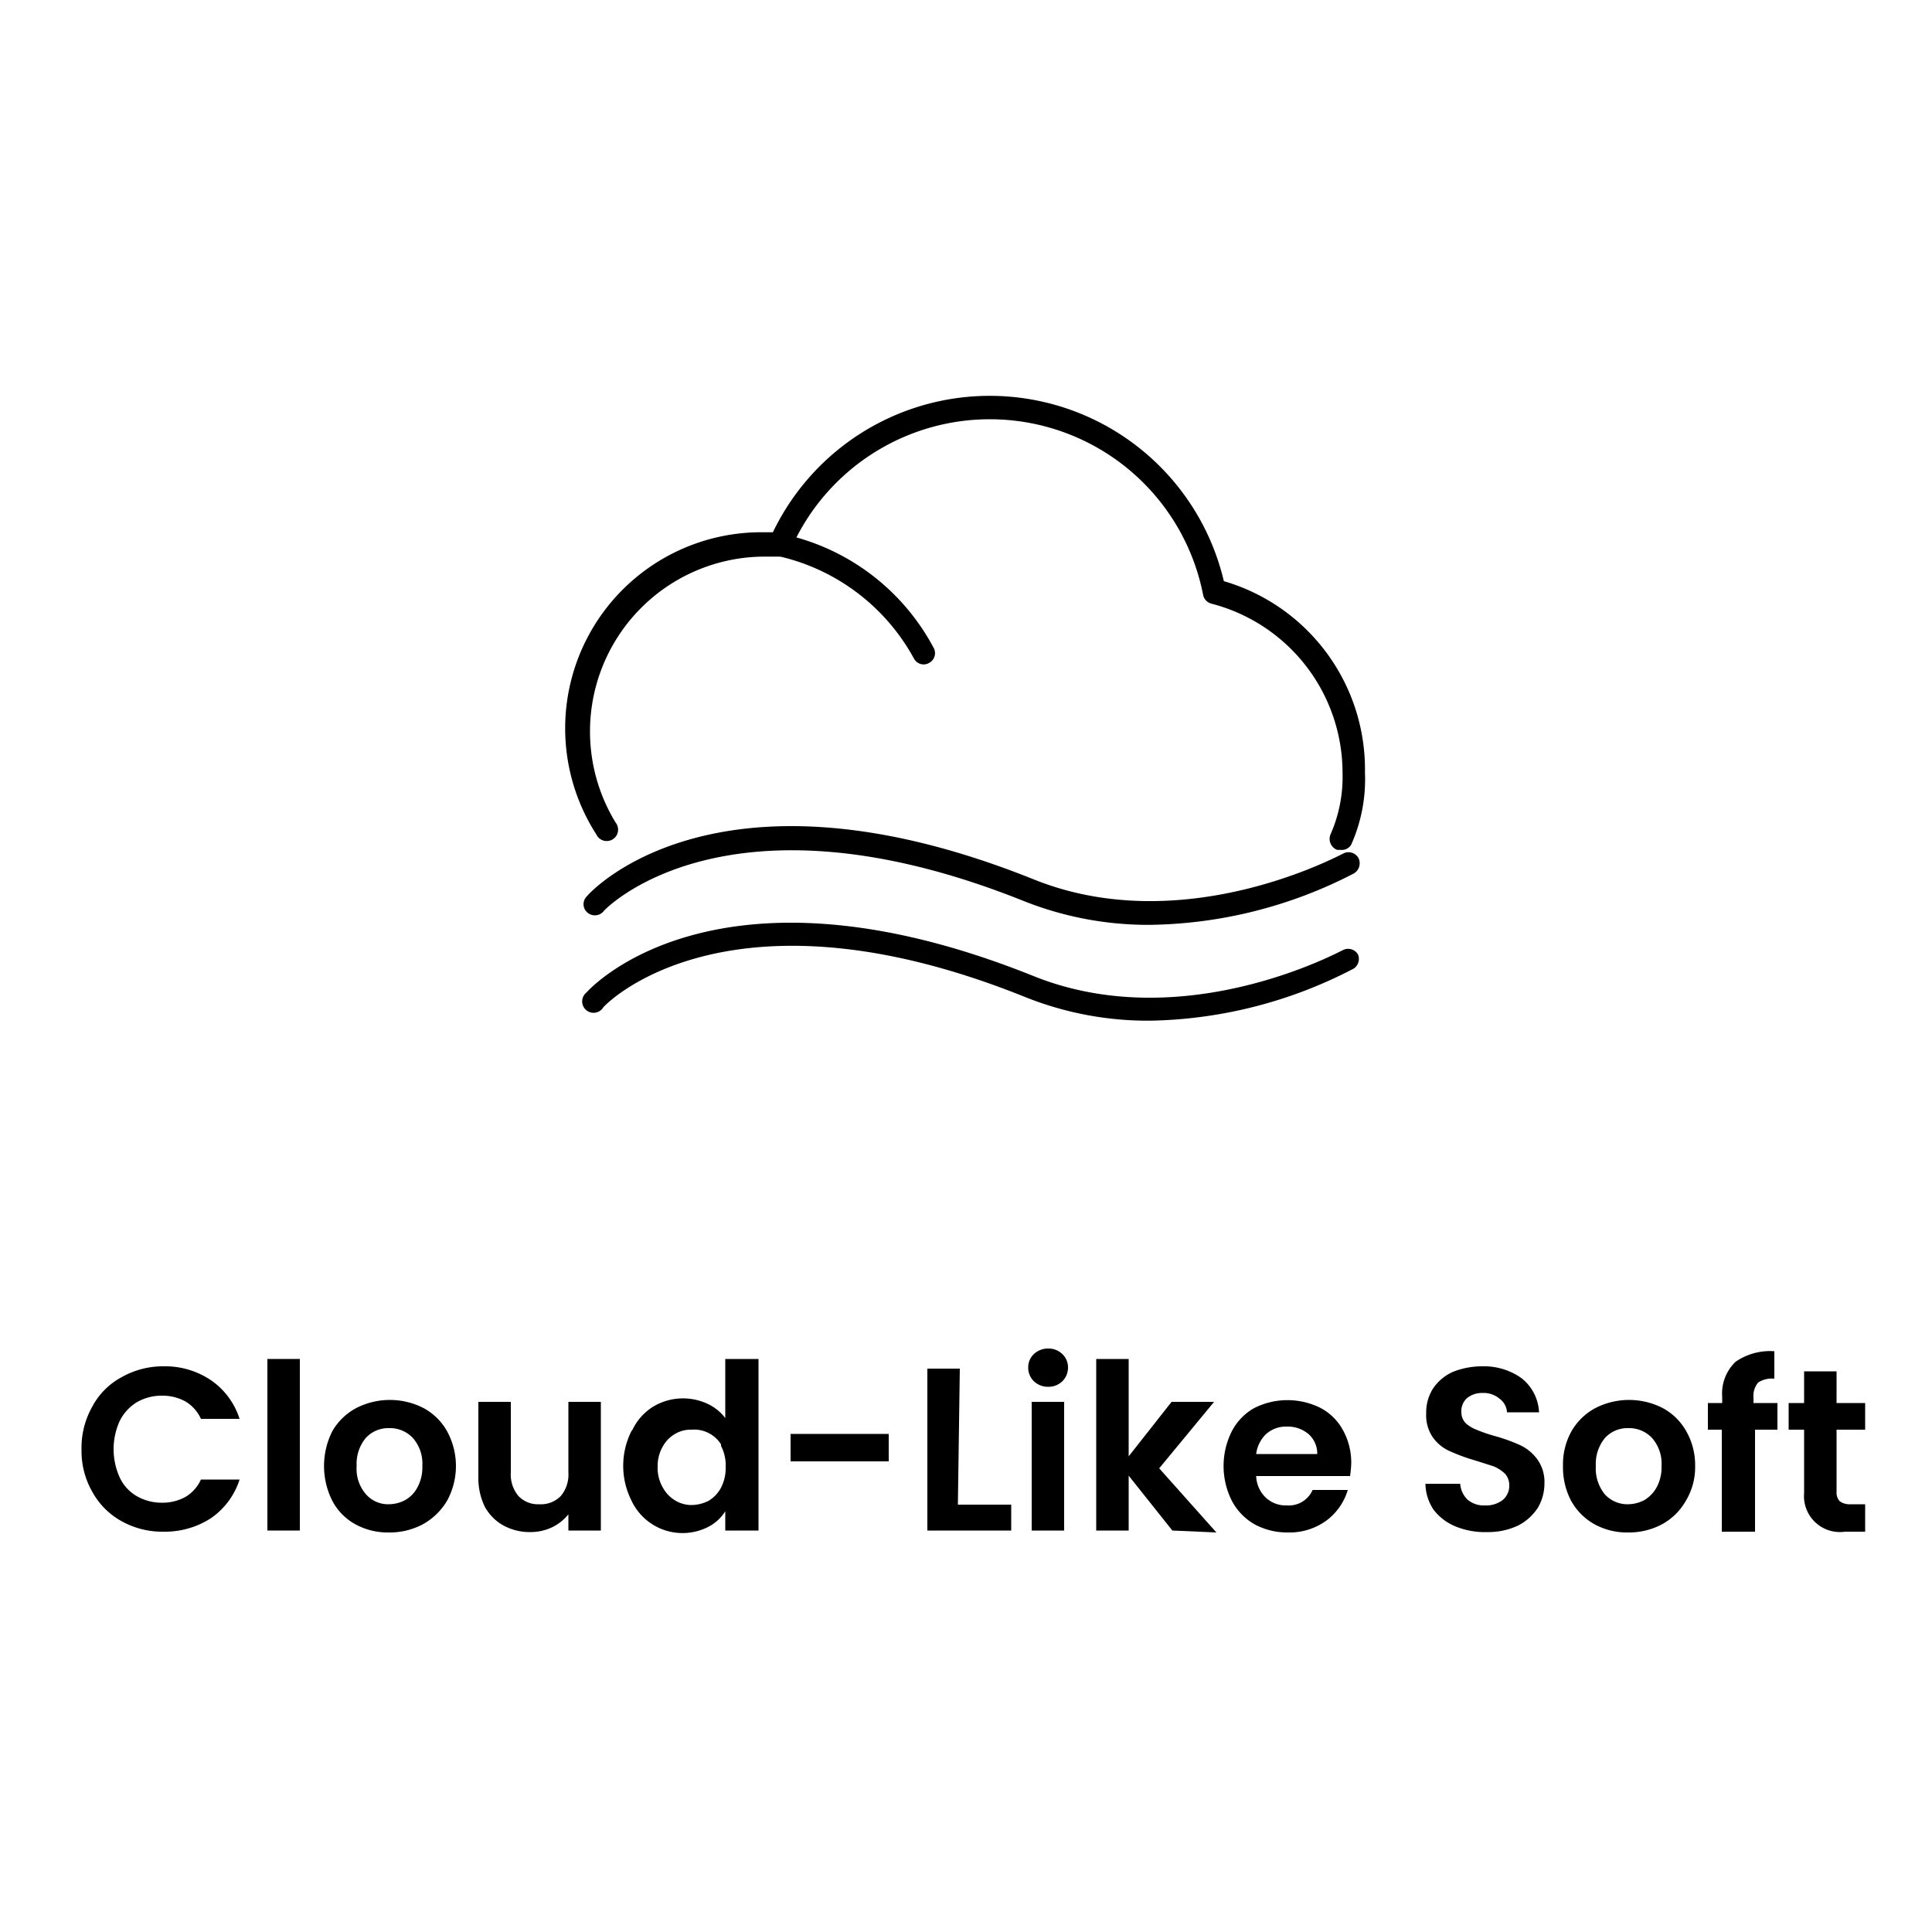
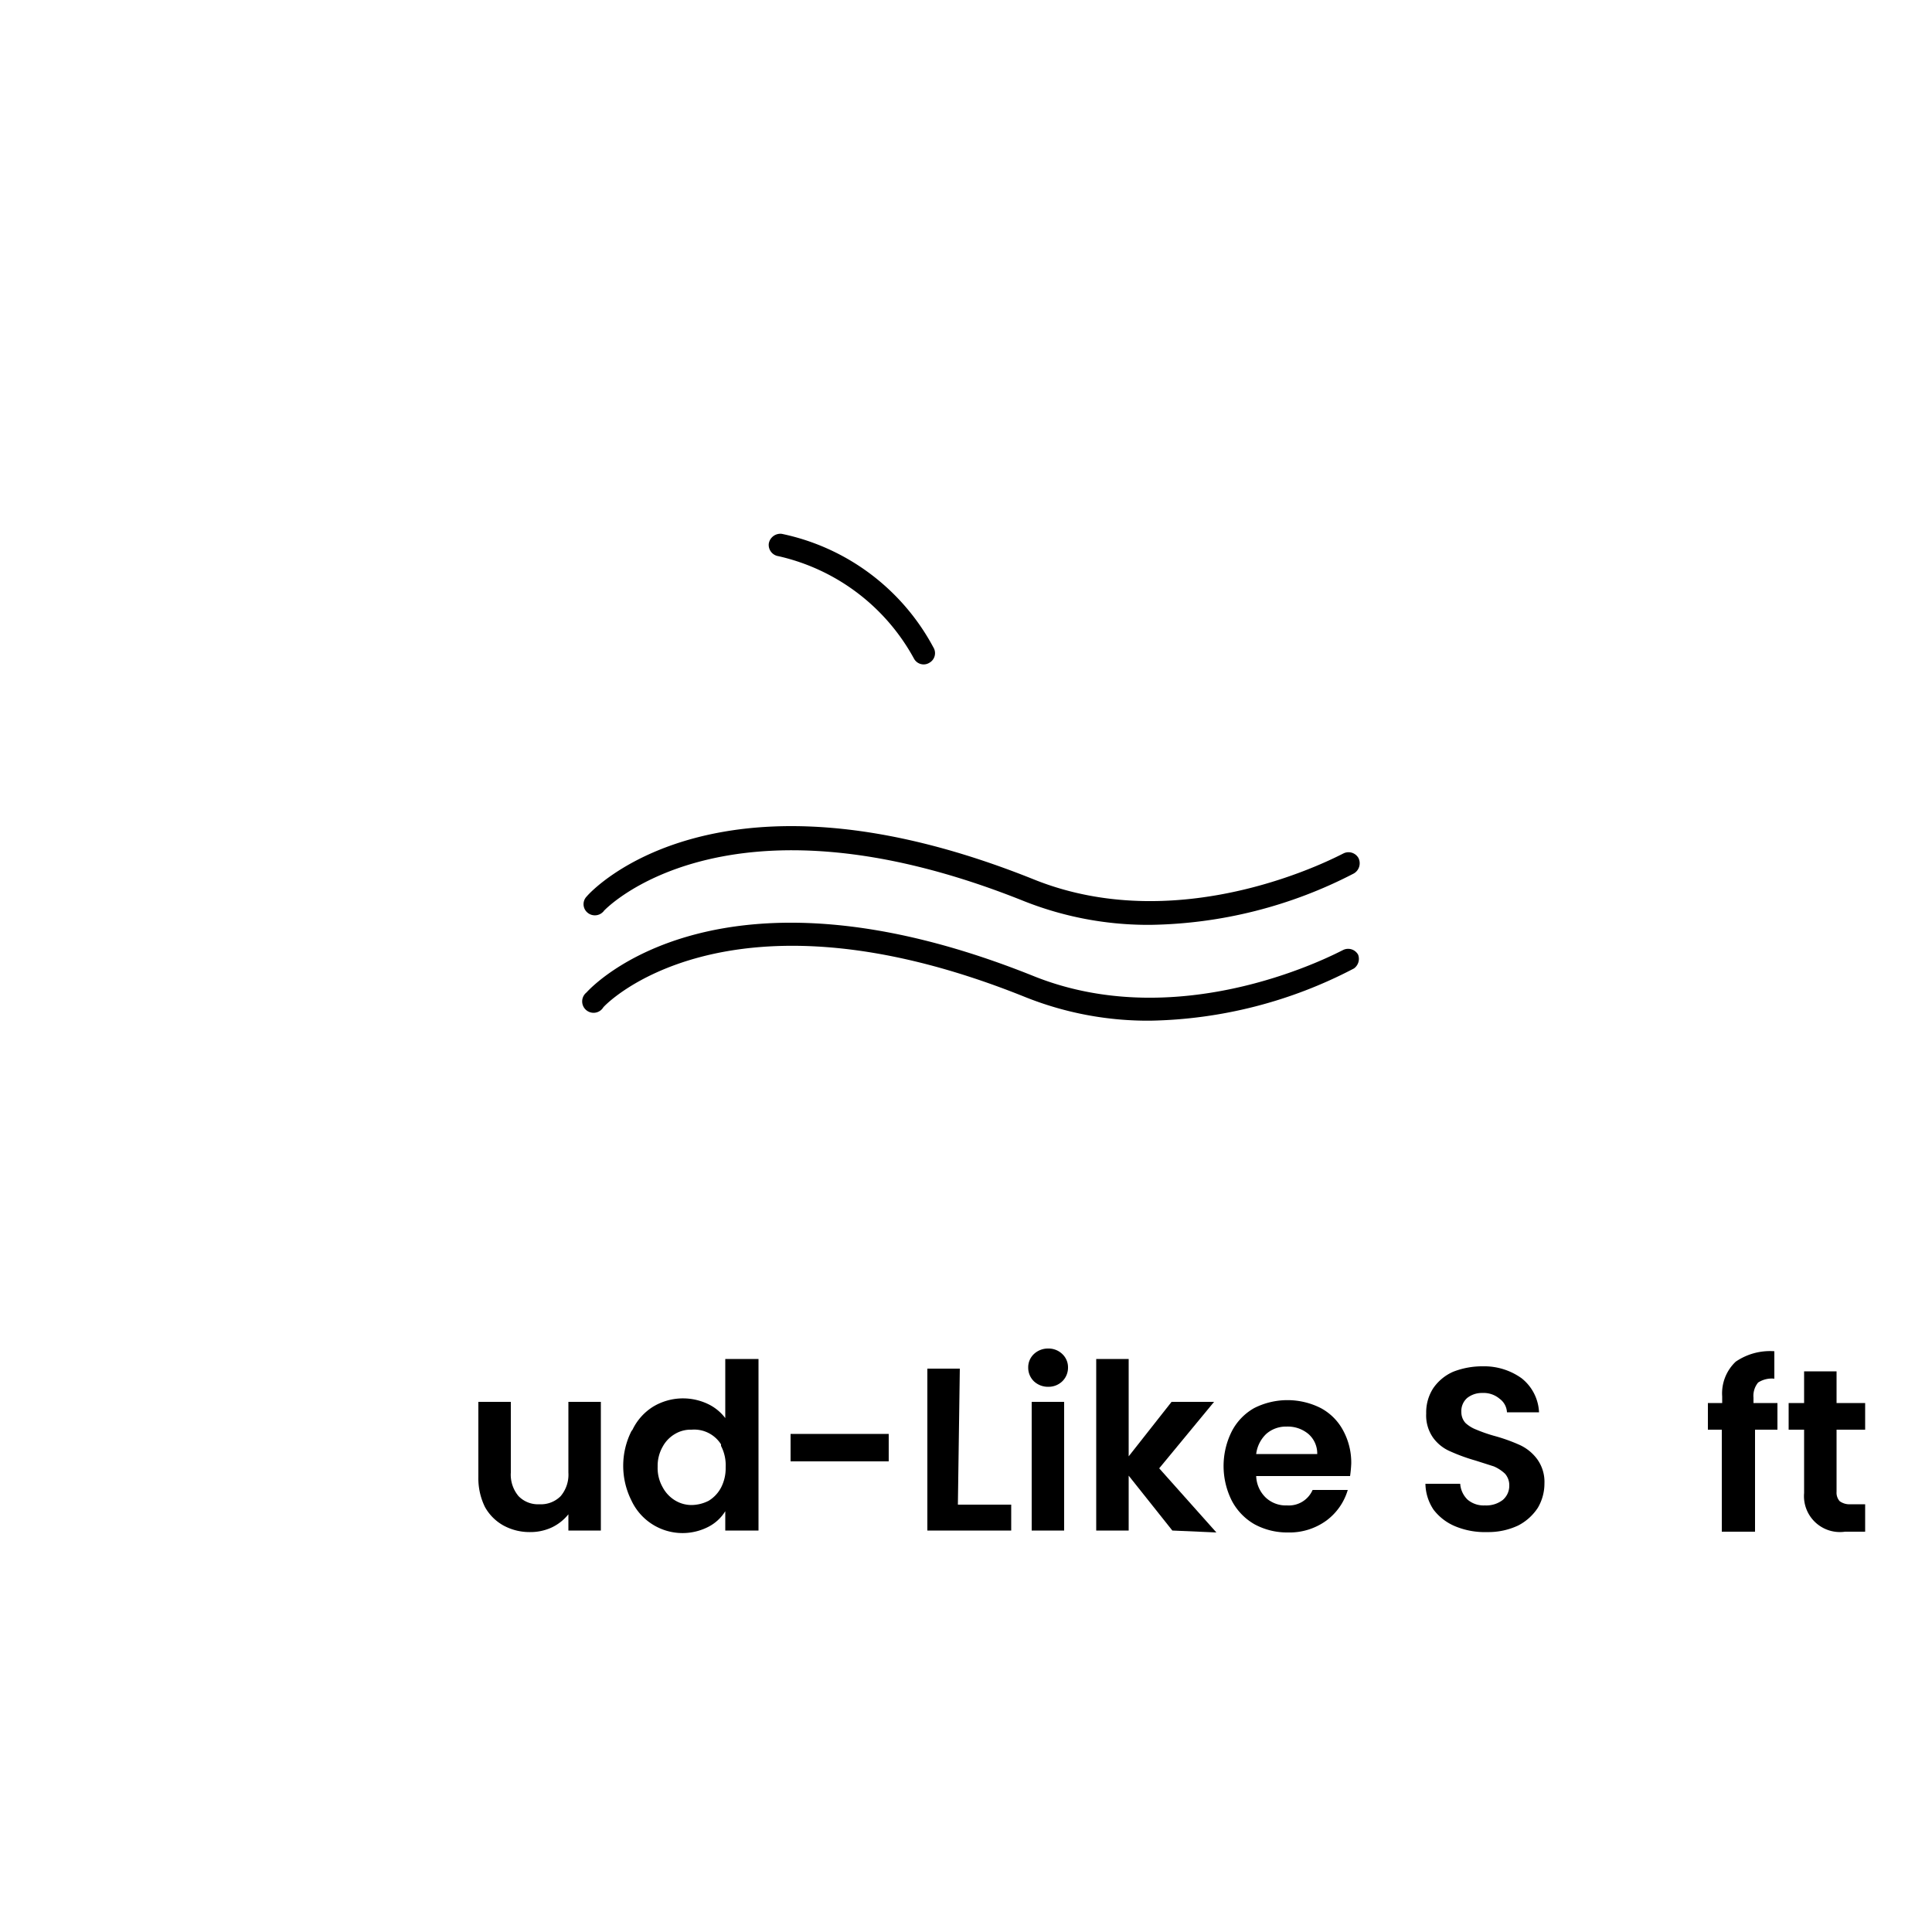
<svg xmlns="http://www.w3.org/2000/svg" viewBox="0 0 50 50">
  <defs>
    <style>.cls-1{fill:none;}.cls-2{stroke:#000;stroke-miterlimit:10;stroke-width:0.15px;}</style>
  </defs>
  <title>cloud-like-soft-t</title>
  <g data-name="图层 2" id="图层_2">
    <g data-name="图层 1" id="图层_1-2">
-       <rect height="50" width="50" class="cls-1" />
-       <path d="M34.7,21.92h-.08a.23.23,0,0,1-.12-.29A3.76,3.76,0,0,0,34.82,20a4.6,4.6,0,0,0-3.45-4.45.22.22,0,0,1-.16-.17A5.7,5.7,0,0,0,20.39,14.2a.25.25,0,0,1-.22.13l-.4,0a4.6,4.6,0,0,0-3.9,7,.22.22,0,1,1-.37.23,5,5,0,0,1,4.27-7.71h.28a6.15,6.15,0,0,1,11.56,1.25A5,5,0,0,1,35.25,20a4.07,4.07,0,0,1-.35,1.83A.21.21,0,0,1,34.7,21.92Z" class="cls-2" />
      <path d="M23.9,17.12a.21.21,0,0,1-.18-.11,5.41,5.41,0,0,0-3.56-2.69.22.22,0,0,1-.19-.24.23.23,0,0,1,.25-.19,5.71,5.71,0,0,1,3.87,2.9.21.21,0,0,1-.08.3A.2.2,0,0,1,23.9,17.12Z" class="cls-2" />
      <path d="M29.78,23.86a8.64,8.64,0,0,1-3.23-.6c-7.81-3.14-11,.26-11,.29a.22.22,0,0,1-.31,0,.21.21,0,0,1,0-.3c.13-.16,3.4-3.67,11.49-.42,3.93,1.58,8-.65,8.06-.67a.22.22,0,0,1,.3.08.23.23,0,0,1-.09.3A11.72,11.72,0,0,1,29.78,23.86Z" class="cls-2" />
      <path d="M29.78,26.34a8.46,8.46,0,0,1-3.23-.61c-7.81-3.14-11,.27-11,.3a.22.22,0,1,1-.32-.29c.13-.15,3.4-3.66,11.49-.41,3.93,1.58,8-.65,8.06-.67a.22.22,0,0,1,.3.08A.23.23,0,0,1,35,25,11.72,11.72,0,0,1,29.78,26.34Z" class="cls-2" />
-       <path d="M2.39,36.4a1.85,1.85,0,0,1,.76-.76,2.17,2.17,0,0,1,1.08-.28,2.12,2.12,0,0,1,1.23.36,1.92,1.92,0,0,1,.74,1h-1a1,1,0,0,0-.4-.45,1.23,1.23,0,0,0-.61-.15,1.29,1.29,0,0,0-.65.17,1.2,1.2,0,0,0-.44.48,1.77,1.77,0,0,0,0,1.47,1.08,1.08,0,0,0,.44.48,1.29,1.29,0,0,0,.65.17,1.23,1.23,0,0,0,.61-.15,1,1,0,0,0,.4-.45h1a1.92,1.92,0,0,1-.74,1,2.19,2.19,0,0,1-1.23.35,2.16,2.16,0,0,1-1.08-.27,1.92,1.92,0,0,1-.76-.76,2.12,2.12,0,0,1-.28-1.1A2.16,2.16,0,0,1,2.39,36.4Z" />
-       <path d="M7.76,35.17v4.44H6.92V35.17Z" />
-       <path d="M9.2,39.45a1.47,1.47,0,0,1-.6-.61,2,2,0,0,1,0-1.8,1.56,1.56,0,0,1,.62-.6,1.91,1.91,0,0,1,1.74,0,1.53,1.53,0,0,1,.61.6,1.88,1.88,0,0,1,0,1.8,1.67,1.67,0,0,1-.63.61,1.82,1.82,0,0,1-.88.21A1.74,1.74,0,0,1,9.2,39.45Zm1.29-.63a.81.81,0,0,0,.32-.34,1.08,1.08,0,0,0,.12-.54,1,1,0,0,0-.25-.73.81.81,0,0,0-.61-.25.79.79,0,0,0-.6.25,1.05,1.05,0,0,0-.24.73,1,1,0,0,0,.24.73.76.76,0,0,0,.59.26A.92.92,0,0,0,10.49,38.82Z" />
+       <path d="M7.76,35.17v4.44V35.17Z" />
      <path d="M15.55,36.28v3.33h-.84v-.42a1.23,1.23,0,0,1-.43.34,1.31,1.31,0,0,1-.56.12,1.41,1.41,0,0,1-.69-.17,1.23,1.23,0,0,1-.48-.48,1.68,1.68,0,0,1-.17-.77V36.28h.84v1.83a.86.86,0,0,0,.2.61.7.7,0,0,0,.54.21.72.72,0,0,0,.55-.21.86.86,0,0,0,.2-.61V36.28Z" />
      <path d="M16.37,37a1.43,1.43,0,0,1,.54-.6,1.5,1.5,0,0,1,.78-.21,1.51,1.51,0,0,1,.62.14,1.22,1.22,0,0,1,.46.37V35.17h.86v4.44h-.86v-.5a1.11,1.11,0,0,1-.43.4,1.46,1.46,0,0,1-2-.68,2,2,0,0,1,0-1.79Zm2.29.38A.82.82,0,0,0,17.9,37a.79.79,0,0,0-.43.11.85.85,0,0,0-.32.33,1,1,0,0,0-.13.52,1,1,0,0,0,.13.53.88.88,0,0,0,.32.34.82.82,0,0,0,.43.12,1,1,0,0,0,.44-.11.88.88,0,0,0,.32-.34,1.09,1.09,0,0,0,.12-.53A1.08,1.08,0,0,0,18.66,37.42Z" />
      <path d="M23,37.11v.71H20.46v-.71Z" />
      <path d="M24.79,38.94h1.38v.67H24V35.42h.84Z" />
      <path d="M26.76,35.75a.49.49,0,0,1-.15-.36.47.47,0,0,1,.15-.35.53.53,0,0,1,.37-.14.51.51,0,0,1,.36.14.47.47,0,0,1,.15.35.49.49,0,0,1-.15.36.51.51,0,0,1-.36.14A.53.53,0,0,1,26.76,35.75Zm.78.53v3.33H26.7V36.28Z" />
      <path d="M30.34,39.61l-1.13-1.42v1.42h-.84V35.17h.84v2.52l1.11-1.41h1.1L30,38l1.48,1.66Z" />
      <path d="M34.94,38.2H32.51a.81.81,0,0,0,.25.56.76.76,0,0,0,.55.2.67.67,0,0,0,.66-.4h.91a1.52,1.52,0,0,1-.55.79,1.62,1.62,0,0,1-1,.31,1.77,1.77,0,0,1-.86-.21,1.51,1.51,0,0,1-.59-.61,2,2,0,0,1,0-1.8,1.46,1.46,0,0,1,.58-.6,1.91,1.91,0,0,1,1.72,0,1.41,1.41,0,0,1,.58.58,1.74,1.74,0,0,1,.21.86A3.25,3.25,0,0,1,34.94,38.2Zm-.85-.57a.67.67,0,0,0-.23-.52.83.83,0,0,0-.56-.19.77.77,0,0,0-.53.19.86.86,0,0,0-.26.52Z" />
      <path d="M37.66,39.5a1.36,1.36,0,0,1-.56-.43,1.24,1.24,0,0,1-.21-.67h.9a.63.63,0,0,0,.19.41.64.64,0,0,0,.45.15.7.7,0,0,0,.46-.14.48.48,0,0,0,.17-.37.45.45,0,0,0-.11-.31,1,1,0,0,0-.29-.19l-.47-.15a4.77,4.77,0,0,1-.66-.24,1.06,1.06,0,0,1-.44-.35,1,1,0,0,1-.18-.63,1.15,1.15,0,0,1,.18-.65,1.22,1.22,0,0,1,.52-.43,2.07,2.07,0,0,1,.77-.14,1.66,1.66,0,0,1,1,.31,1.19,1.19,0,0,1,.45.88H39a.46.46,0,0,0-.19-.35.64.64,0,0,0-.45-.15.61.61,0,0,0-.39.13.45.45,0,0,0-.15.37.41.41,0,0,0,.11.28.88.88,0,0,0,.28.17,3.86,3.86,0,0,0,.46.16,4.5,4.5,0,0,1,.67.24,1.17,1.17,0,0,1,.44.36,1,1,0,0,1,.19.63,1.24,1.24,0,0,1-.17.63,1.34,1.34,0,0,1-.51.46,1.81,1.81,0,0,1-.8.17A2,2,0,0,1,37.66,39.5Z" />
-       <path d="M41.27,39.45a1.56,1.56,0,0,1-.61-.61,1.87,1.87,0,0,1-.21-.9,1.77,1.77,0,0,1,.22-.9,1.56,1.56,0,0,1,.62-.6,1.91,1.91,0,0,1,1.74,0,1.53,1.53,0,0,1,.61.6,1.77,1.77,0,0,1,.23.9,1.68,1.68,0,0,1-.24.9,1.58,1.58,0,0,1-.62.61,1.82,1.82,0,0,1-.88.21A1.74,1.74,0,0,1,41.27,39.45Zm1.29-.63a.88.88,0,0,0,.32-.34,1.08,1.08,0,0,0,.12-.54,1,1,0,0,0-.25-.73.81.81,0,0,0-.61-.25.79.79,0,0,0-.6.25,1.05,1.05,0,0,0-.24.73,1.06,1.06,0,0,0,.23.73.79.79,0,0,0,.6.26A.92.92,0,0,0,42.56,38.82Z" />
      <path d="M46,37h-.58v2.64h-.86V37H44.2v-.69h.37v-.17a1.13,1.13,0,0,1,.35-.9,1.57,1.57,0,0,1,1-.27v.71a.65.65,0,0,0-.42.1.54.54,0,0,0-.12.39v.14H46Z" />
      <path d="M47.53,37v1.61a.33.33,0,0,0,.08.24.43.43,0,0,0,.28.08h.38v.71h-.52a.93.93,0,0,1-1.06-1V37h-.4v-.69h.4v-.82h.84v.82h.74V37Z" />
    </g>
  </g>
</svg>